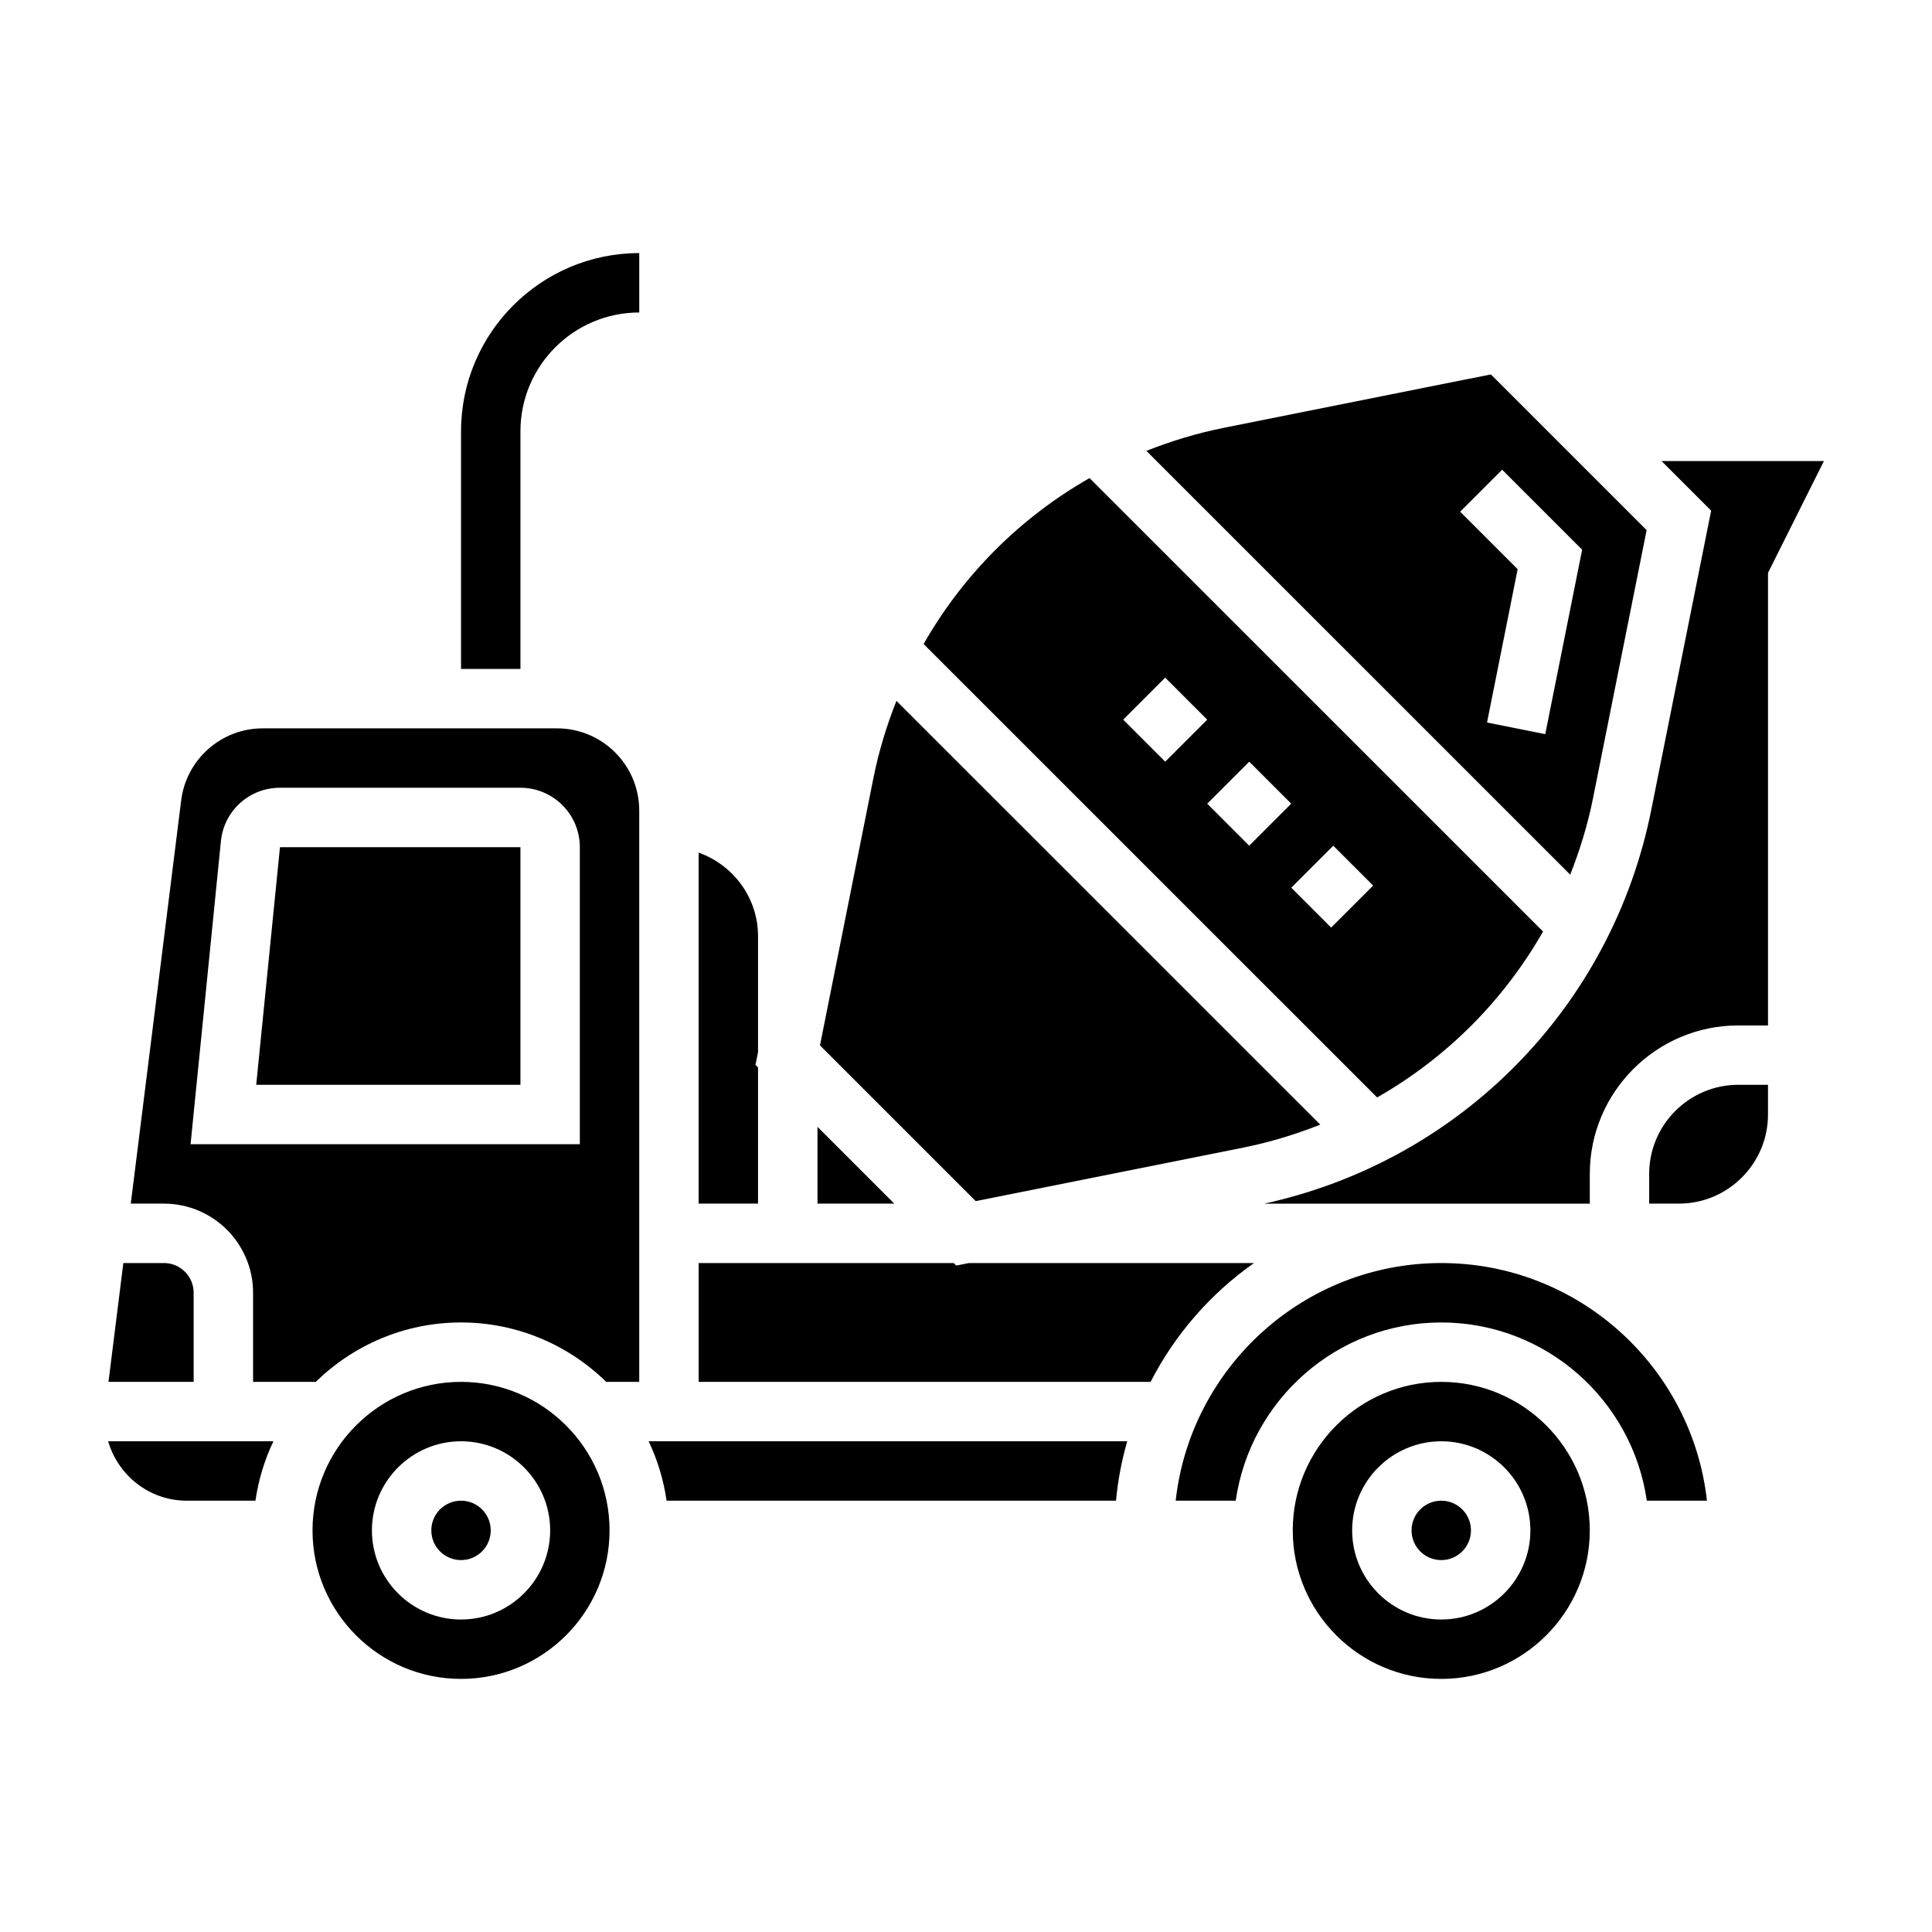
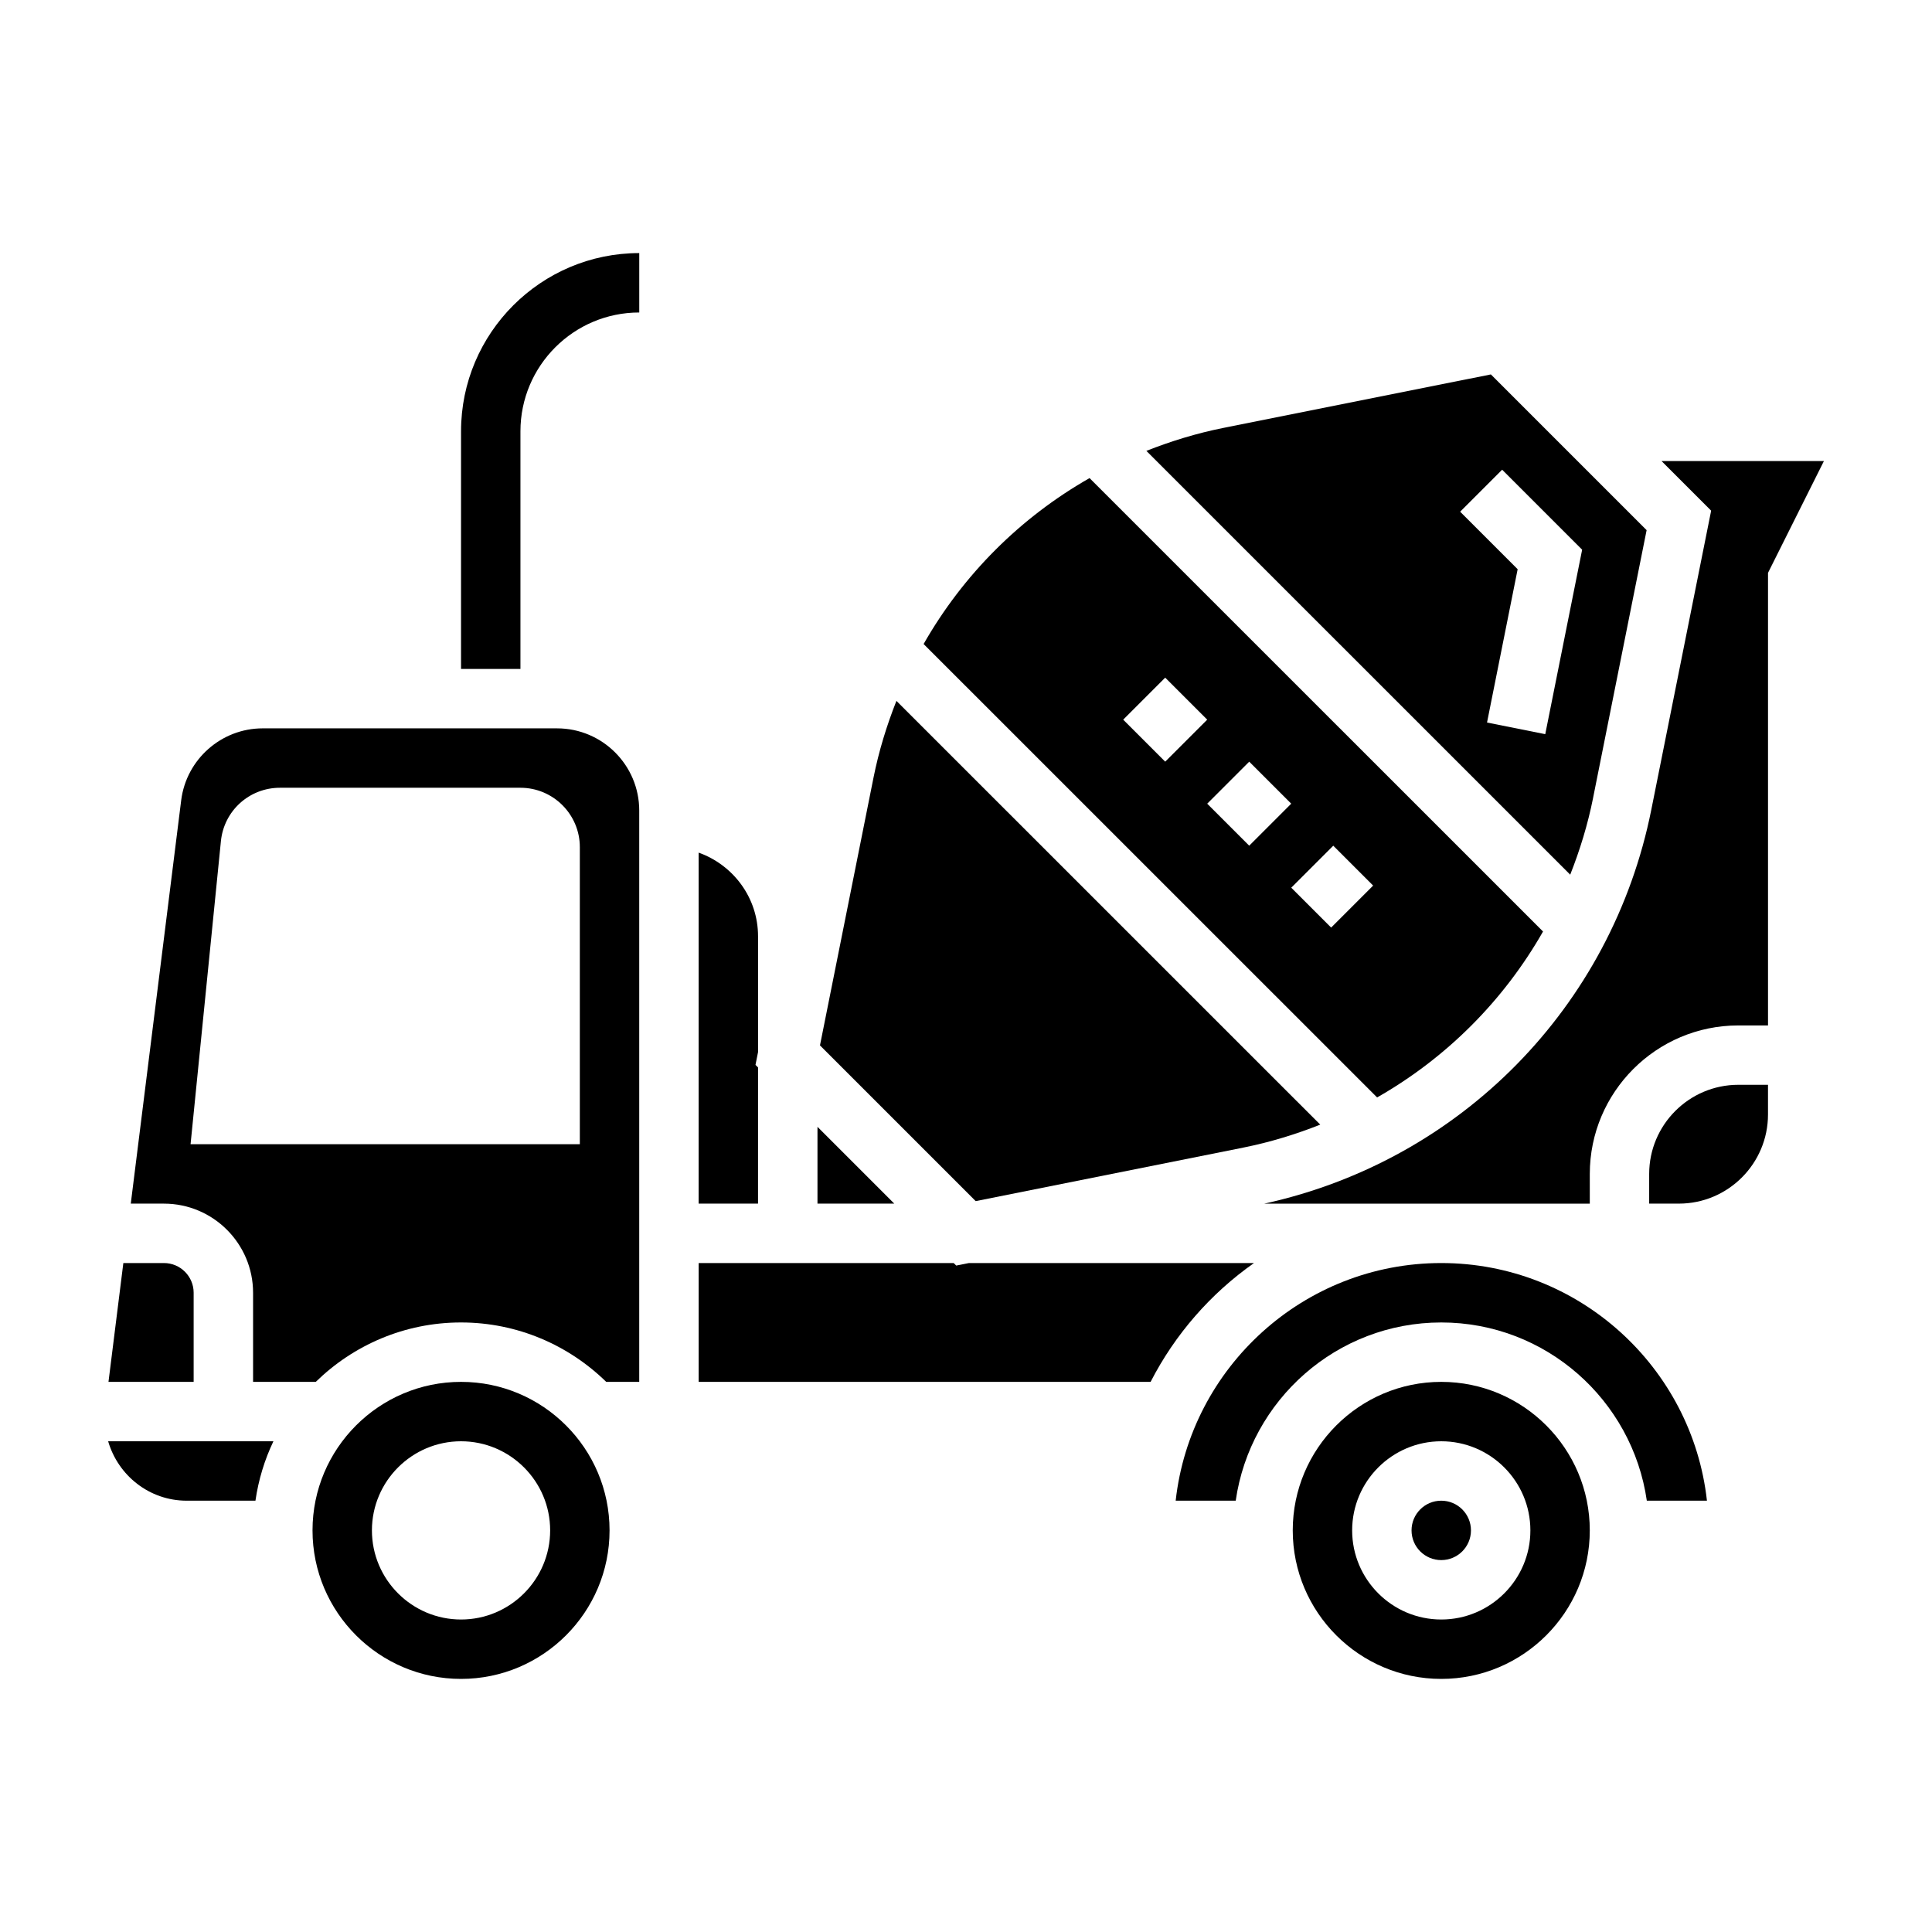
<svg xmlns="http://www.w3.org/2000/svg" fill="#000000" width="800px" height="800px" version="1.1" viewBox="144 144 512 512">
  <g>
    <path d="m193.48 541.7h18.215c0.805-5.559 2.426-10.848 4.762-15.742l-43.797-0.004c2.637 9.062 10.918 15.746 20.82 15.746z" />
-     <path d="m274.05 549.57c0 4.348-3.523 7.871-7.871 7.871-4.348 0-7.875-3.523-7.875-7.871s3.527-7.871 7.875-7.871c4.348 0 7.871 3.523 7.871 7.871" />
    <path d="m266.18 510.21c-21.703 0-39.359 17.656-39.359 39.359s17.656 39.359 39.359 39.359 39.359-17.656 39.359-39.359-17.656-39.359-39.359-39.359zm0 62.977c-13.02 0-23.617-10.598-23.617-23.617 0-13.02 10.598-23.617 23.617-23.617s23.617 10.598 23.617 23.617c-0.004 13.02-10.598 23.617-23.617 23.617z" />
    <path d="m195.32 486.59c0-4.336-3.527-7.871-7.871-7.871h-10.762l-3.938 31.488h22.57z" />
    <path d="m360.64 442.62v20.352h20.352z" />
    <path d="m344.89 426.88-0.676-0.676 0.676-3.387v-30.695c0-10.25-6.606-18.91-15.742-22.168l-0.004 93.02h15.742z" />
    <path d="m552.92 390.86-120.18-120.16c-18.352 10.453-33.52 25.625-43.973 43.973l120.18 120.16c18.34-10.445 33.516-25.625 43.973-43.973zm-111.26-56.145 11.133-11.133 11.133 11.133-11.133 11.133zm33.395 33.402-11.133-11.133 11.133-11.133 11.133 11.133zm21.711 21.703-10.57-10.57 11.133-11.133 10.57 10.57z" />
-     <path d="m211.9 431.49h70.02v-62.977h-63.723z" />
    <path d="m566.18 355.47 14.191-70.973-41.273-41.273-70.965 14.191c-7.047 1.41-13.816 3.496-20.332 6.07l112.32 112.31c2.57-6.508 4.656-13.277 6.062-20.324zm-28.102-19.992 8.117-40.629-15.242-15.242 11.133-11.133 21.199 21.199-9.777 48.887z" />
    <path d="m473.55 448.11c7.047-1.41 13.816-3.496 20.332-6.07l-112.32-112.3c-2.574 6.512-4.66 13.281-6.07 20.324l-14.191 70.973 41.273 41.273z" />
    <path d="m525.95 510.21c-21.703 0-39.359 17.656-39.359 39.359s17.656 39.359 39.359 39.359 39.359-17.656 39.359-39.359c0.004-21.703-17.656-39.359-39.359-39.359zm0 62.977c-13.02 0-23.617-10.598-23.617-23.617 0-13.02 10.598-23.617 23.617-23.617s23.617 10.598 23.617 23.617c0 13.02-10.594 23.617-23.617 23.617z" />
    <path d="m525.95 478.72c-36.406 0-66.457 27.605-70.383 62.977h15.91c3.84-26.664 26.773-47.23 54.473-47.23 27.703 0 50.633 20.57 54.473 47.23h15.934c-3.926-35.379-33.996-62.977-70.406-62.977z" />
    <path d="m581.05 455.1v7.871h7.871c13.02 0 23.617-10.598 23.617-23.617v-7.871h-7.871c-13.02 0.004-23.617 10.598-23.617 23.617z" />
    <path d="m584.32 266.18 13.152 13.152-15.855 79.23c-10.457 52.344-50.613 93.043-102.59 104.42h86.285v-7.871c0-21.703 17.656-39.359 39.359-39.359h7.871v-119.94l14.816-29.629z" />
    <path d="m533.82 549.57c0 4.348-3.527 7.871-7.875 7.871-4.348 0-7.871-3.523-7.871-7.871s3.523-7.871 7.871-7.871c4.348 0 7.875 3.523 7.875 7.871" />
    <path d="m266.18 258.3v62.977h15.742v-62.977c0-17.367 14.121-31.488 31.488-31.488v-15.742c-26.047 0-47.23 21.184-47.23 47.23z" />
    <path d="m476.32 478.72h-75.547l-3.363 0.668-0.676-0.668h-67.582v31.488h119.77c6.465-12.594 15.895-23.402 27.402-31.488z" />
    <path d="m291.63 337.02h-78.012c-10.957 0-20.238 8.203-21.602 19.066l-13.359 106.89h8.793c13.02 0 23.617 10.598 23.617 23.617v23.617h16.617c9.941-9.723 23.523-15.742 38.484-15.742 14.965 0 28.551 6.023 38.484 15.742l8.75-0.004v-151.41c0-12.004-9.762-21.773-21.773-21.773zm6.031 110.21h-103.16l8.039-80.285c0.793-8.086 7.531-14.18 15.656-14.18h63.723c8.684 0 15.742 7.062 15.742 15.742z" />
-     <path d="m320.65 541.7h119.11c0.488-5.414 1.512-10.668 2.961-15.742l-126.83-0.004c2.336 4.898 3.957 10.188 4.762 15.746z" />
  </g>
</svg>